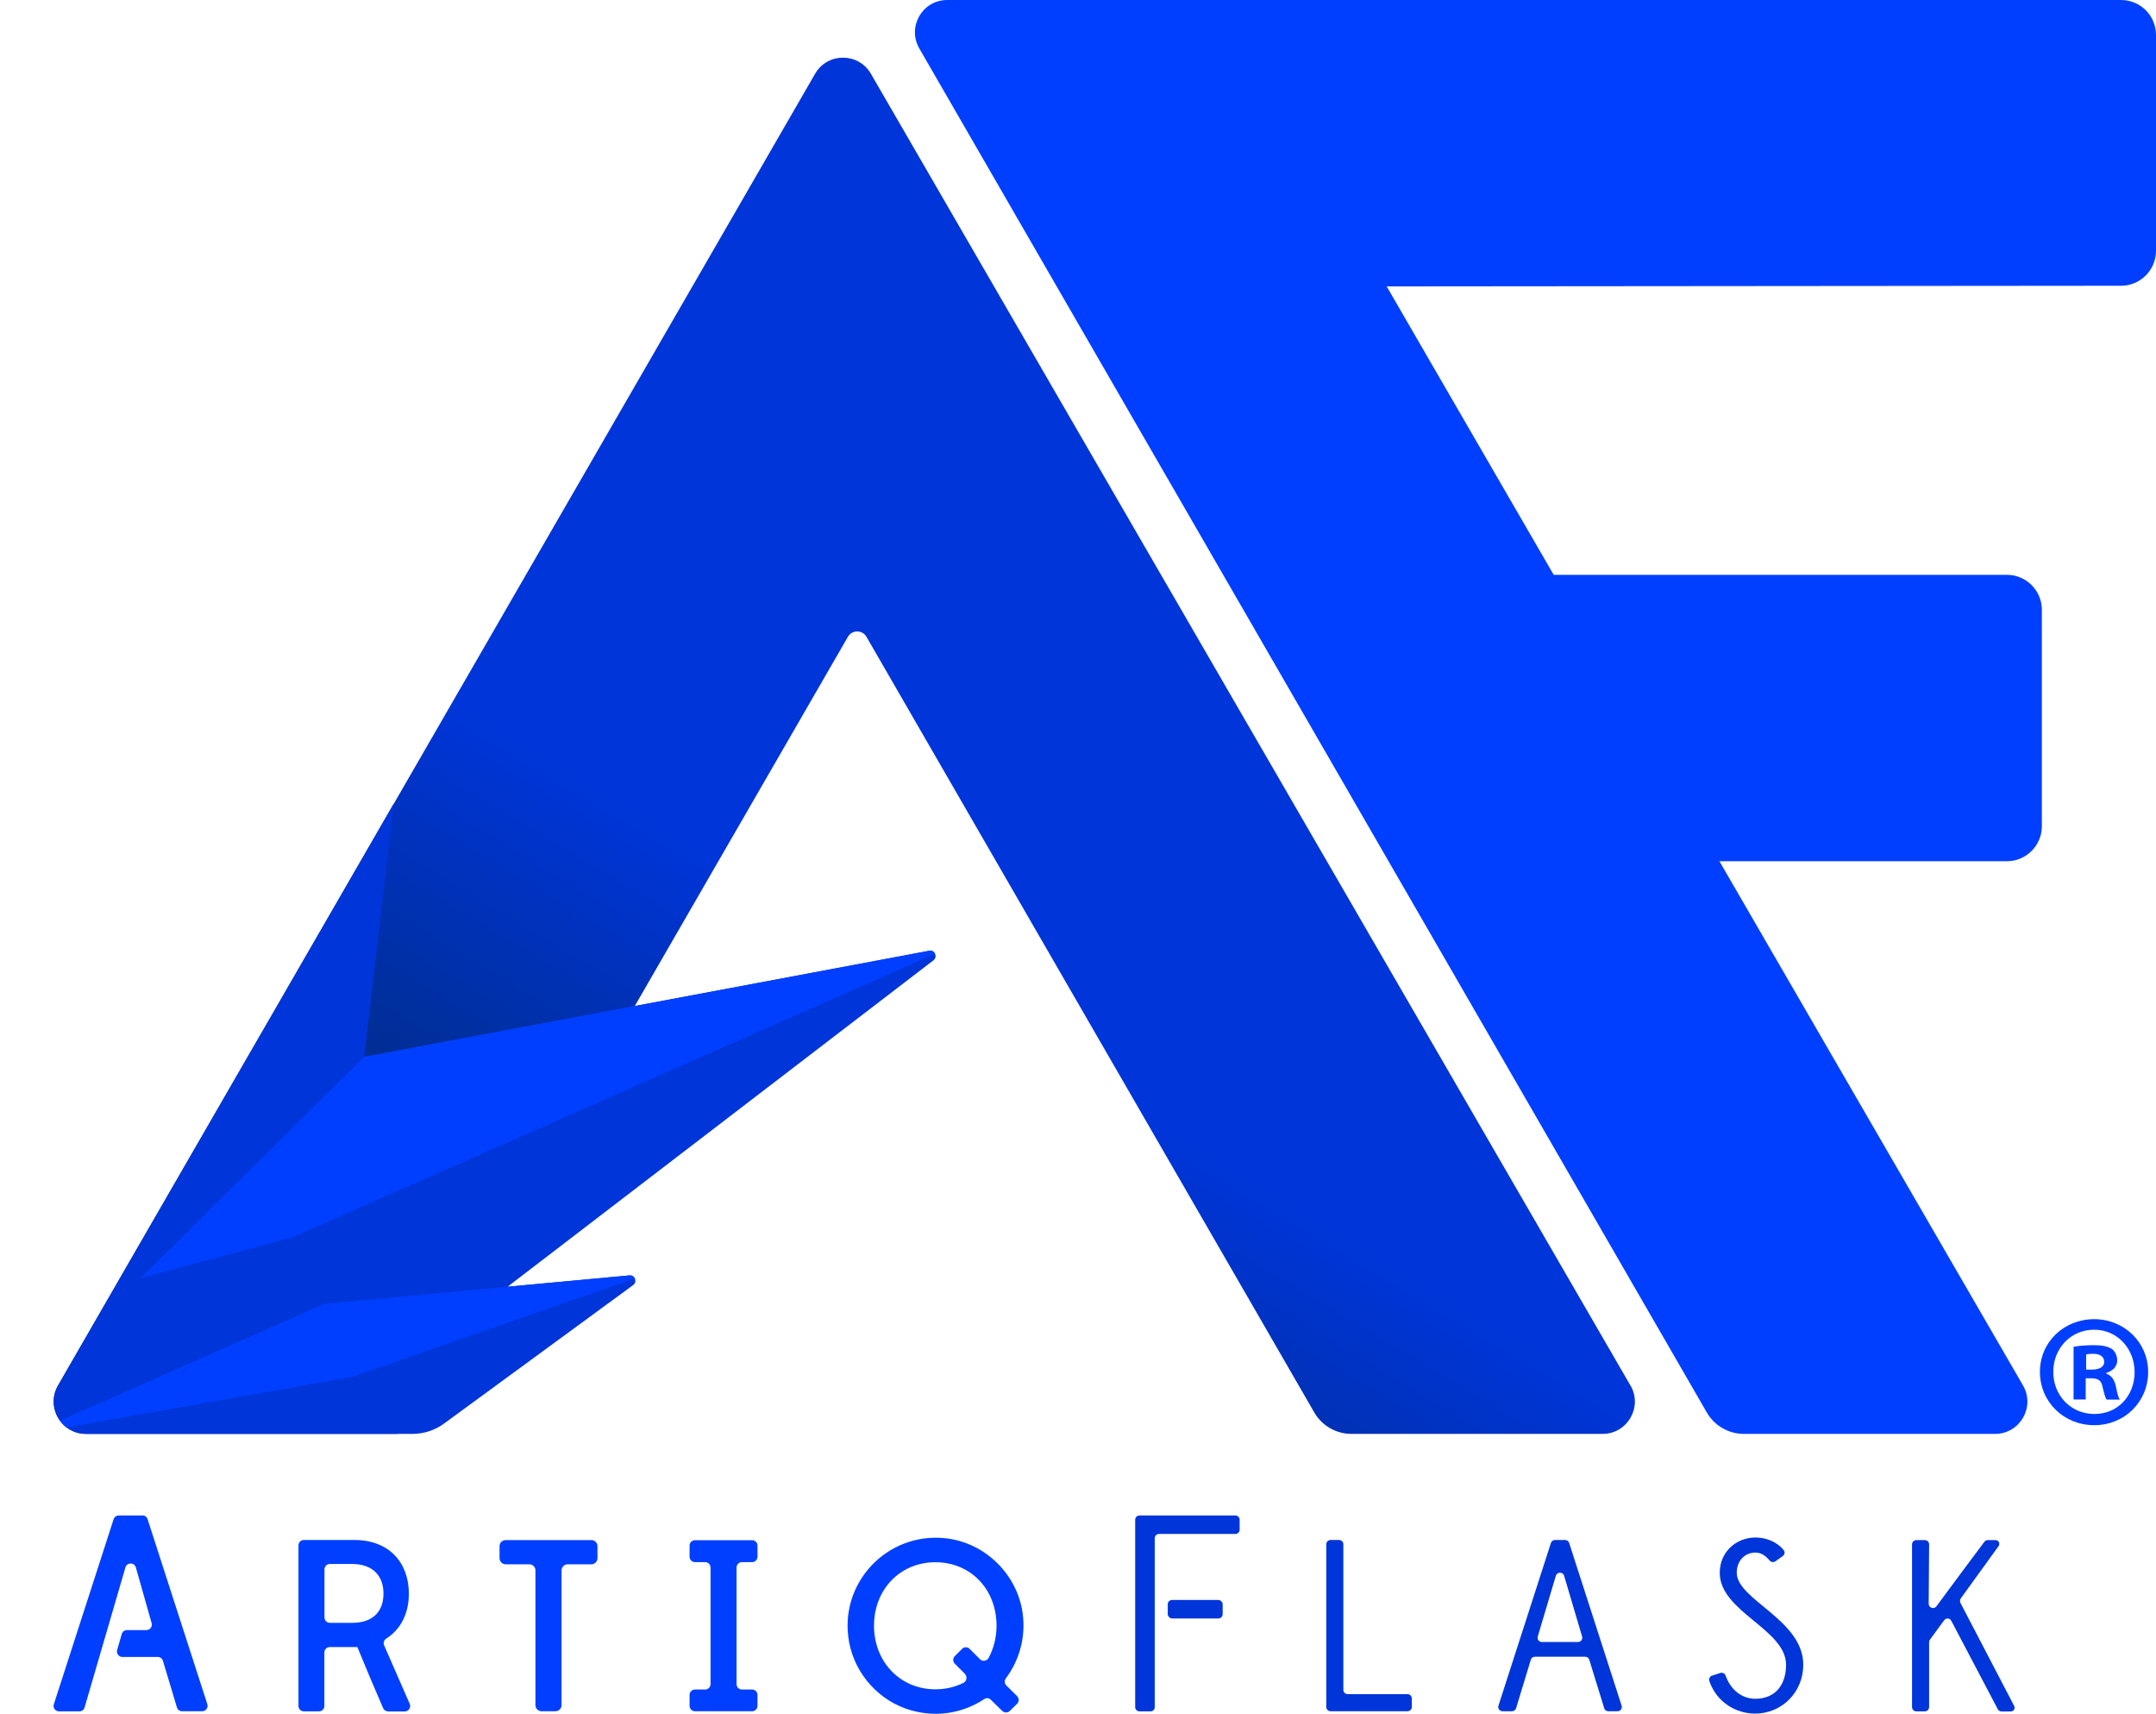
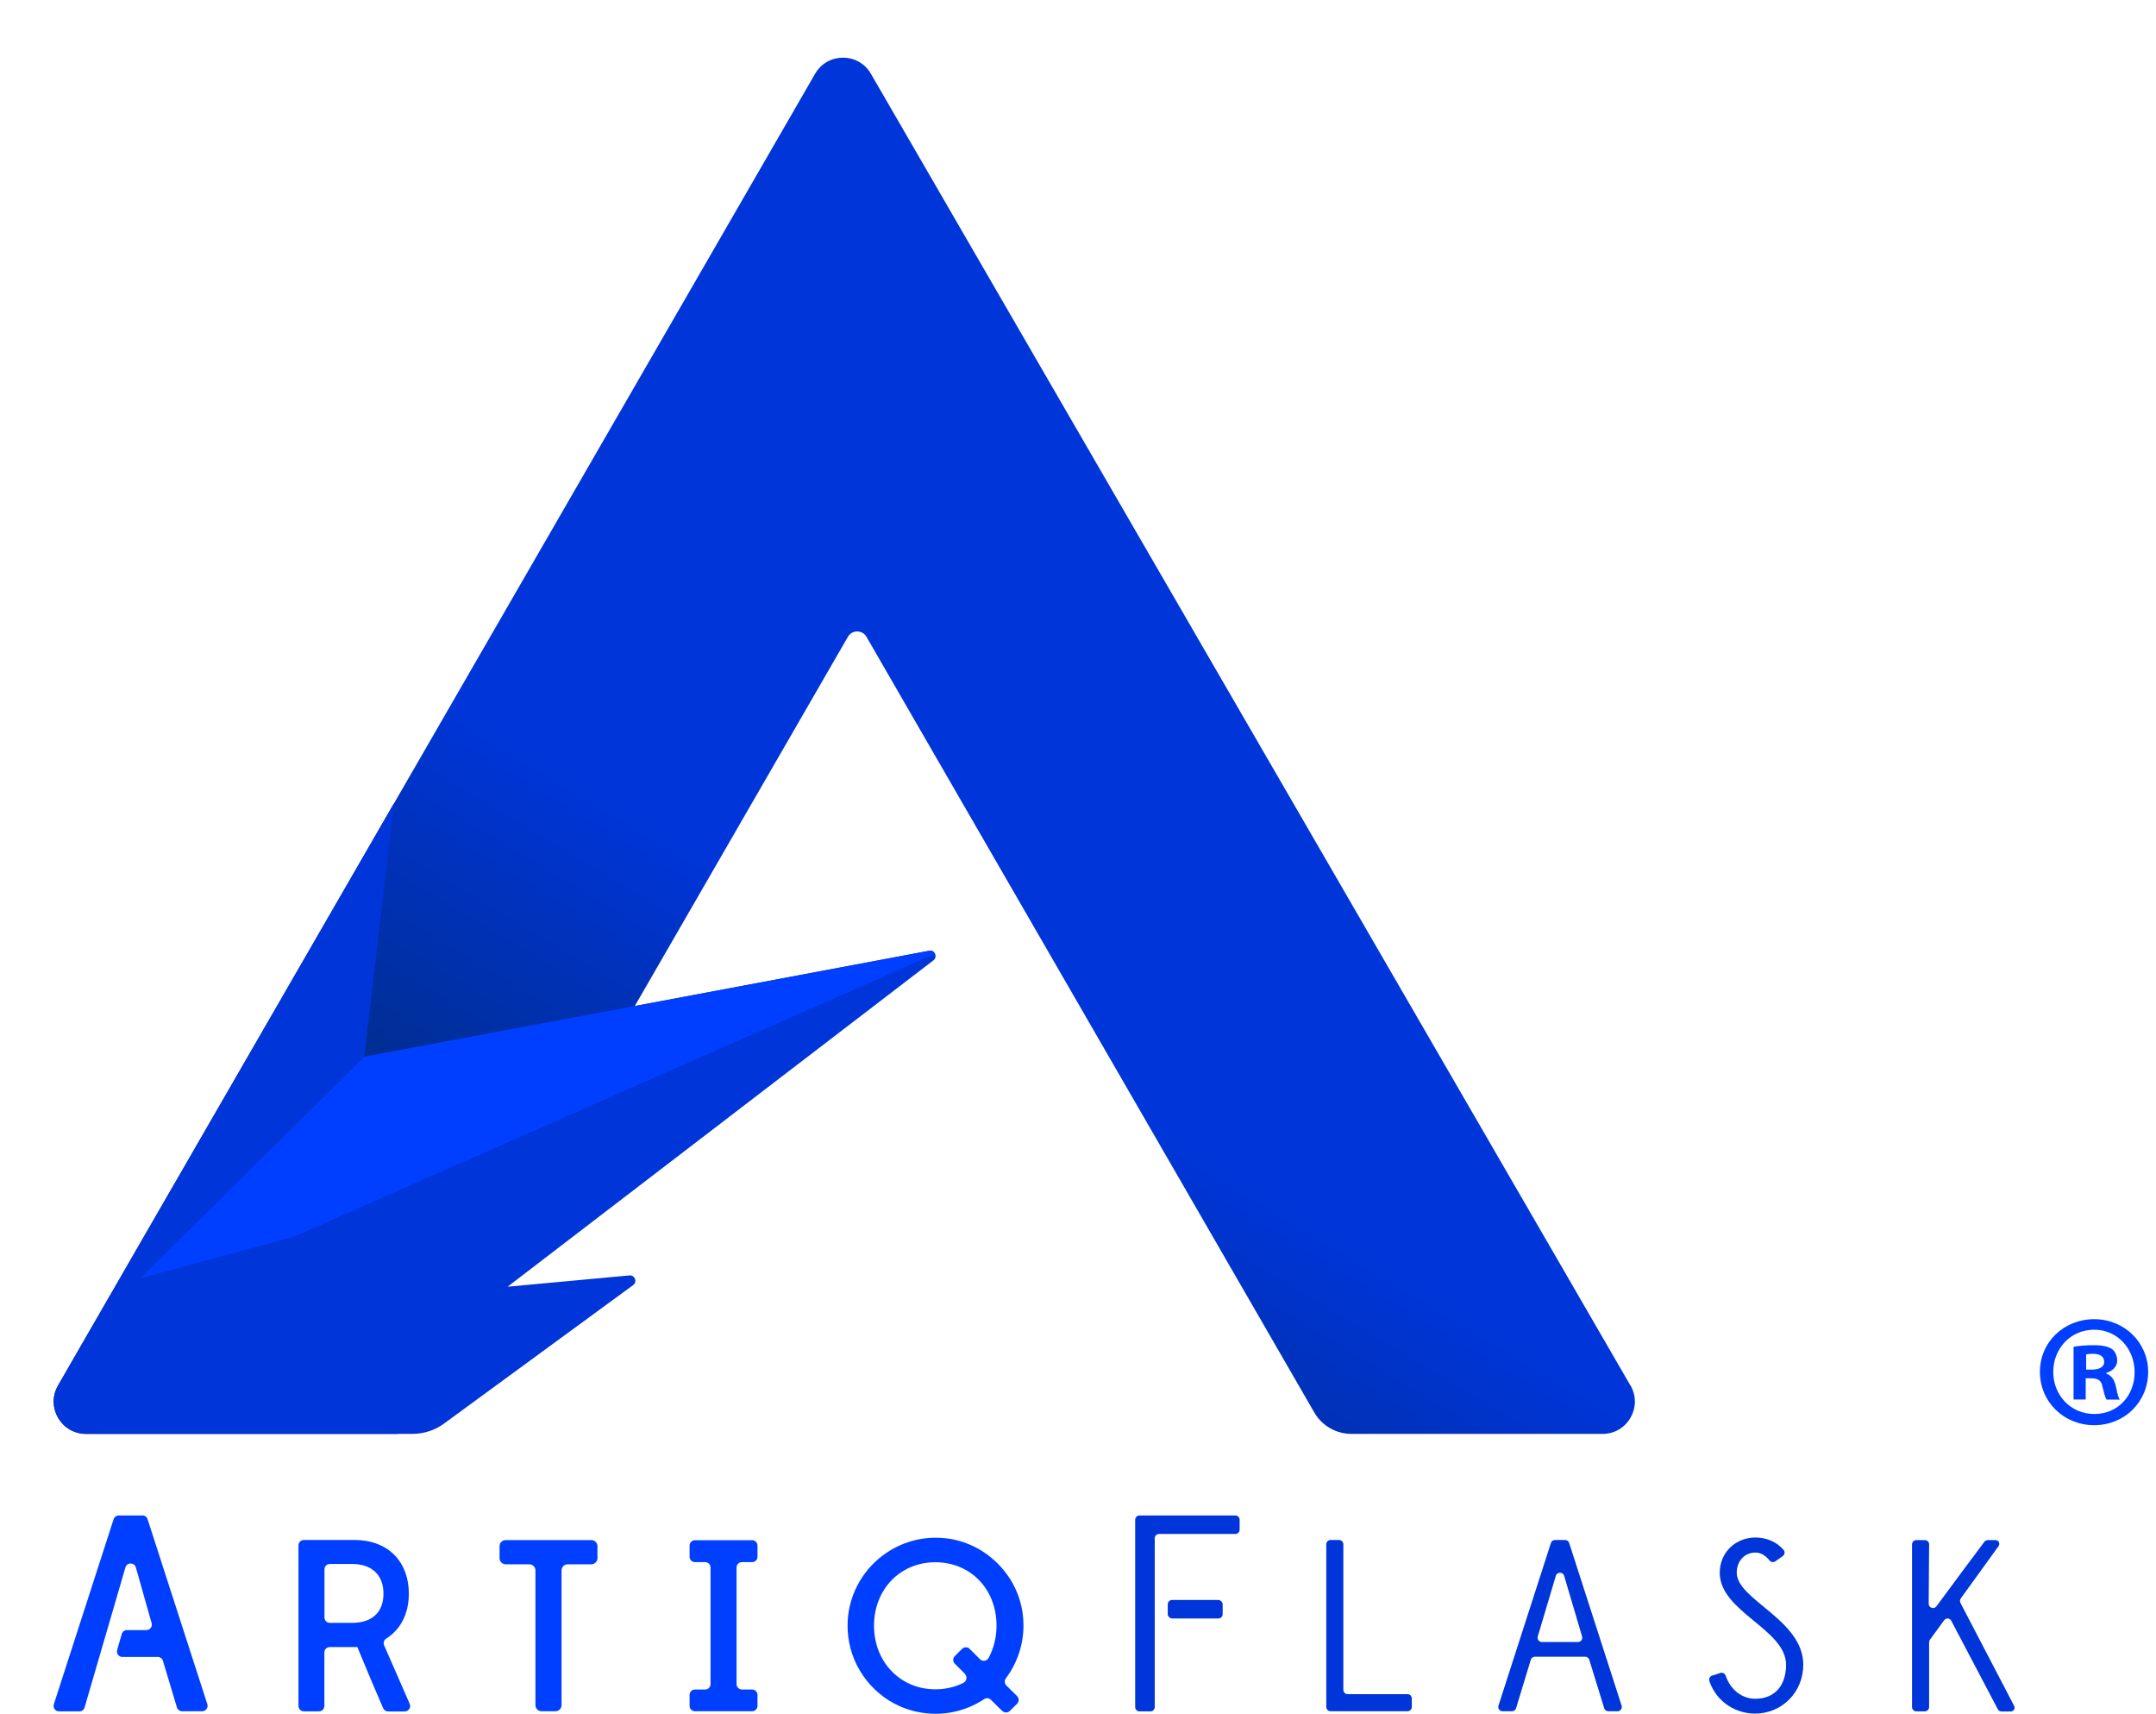
<svg xmlns="http://www.w3.org/2000/svg" id="Layer_2" data-name="Layer 2" viewBox="0 0 200.6 159.41">
  <defs>
    <linearGradient id="linear-gradient" x1="57.65" y1="162.93" x2="98.32" y2="95.13" gradientUnits="userSpaceOnUse">
      <stop offset=".46" stop-color="#002c84" />
      <stop offset=".96" stop-color="#0035d9" />
    </linearGradient>
  </defs>
  <path d="M151.7,128.88L81.03,6.86c-1.16-2-4.04-1.99-5.19,0L5.4,128.88c-1.15,2,.29,4.5,2.6,4.5h28.99l11.64-21.73,30.26-52.41c.38-.67,1.35-.67,1.73,0l41.66,72.14c.71,1.24,2.04,2,3.46,2h23.37c2.31,0,3.75-2.5,2.6-4.5Z" style="fill: url(#linear-gradient); stroke-width: 0px;" />
  <g>
    <g>
      <path d="M49.82,158.61v-12.53c0-.32-.26-.57-.57-.57h-2.2c-.32,0-.57-.26-.57-.57v-1.11c0-.32.26-.57.57-.57h7.97c.32,0,.57.26.57.57v1.11c0,.32-.26.57-.57.57h-2.2c-.32,0-.57.26-.57.57v12.53c0,.32-.26.57-.57.57h-1.29c-.32,0-.57-.26-.57-.57Z" style="fill: #003fff; stroke-width: 0px;" />
      <path d="M64.16,158.68v-1.02c0-.28.23-.5.5-.5h.95c.28,0,.5-.23.5-.5v-10.85c0-.28-.23-.5-.5-.5h-.95c-.28,0-.5-.23-.5-.5v-1.04c0-.28.23-.5.5-.5h5.32c.28,0,.5.23.5.5v1.04c0,.28-.23.5-.5.5h-.95c-.28,0-.5.23-.5.5v10.85c0,.28.23.5.5.5h.95c.28,0,.5.23.5.5v1.02c0,.28-.23.5-.5.5h-5.32c-.28,0-.5-.23-.5-.5Z" style="fill: #003fff; stroke-width: 0px;" />
      <path d="M79,152.73c-1-5.45,3.53-10.24,8.99-9.64,3.66.41,6.66,3.34,7.16,6.98.31,2.28-.33,4.39-1.56,6.05-.15.2-.14.48.04.66l1,.99c.2.2.2.52,0,.72l-.67.66c-.2.19-.51.19-.71,0l-1.06-1.04c-.17-.17-.43-.19-.63-.05-1.88,1.24-4.28,1.73-6.74,1.05-2.97-.82-5.26-3.34-5.82-6.37ZM89.79,155.71l-.95-.95c-.2-.2-.2-.52,0-.71l.67-.67c.2-.2.52-.2.71,0l.96.96c.24.25.65.17.81-.13.46-.87.73-1.88.73-2.99,0-3.39-2.41-5.9-5.69-5.9s-5.71,2.53-5.71,5.9,2.44,5.92,5.71,5.92c.95,0,1.83-.21,2.61-.6.31-.16.38-.57.14-.82Z" style="fill: #003fff; stroke-width: 0px;" />
      <path d="M130.96,159.18h-7.16c-.22,0-.4-.18-.4-.4v-15.13c0-.22.18-.4.4-.4h.79c.22,0,.4.18.4.4v13.54c0,.22.18.4.4.4h5.57c.22,0,.4.18.4.4v.79c0,.22-.18.4-.4.4Z" style="fill: #0035d9; stroke-width: 0px;" />
      <path d="M147.47,154.11h-4.66c-.18,0-.33.12-.38.28l-1.37,4.51c-.05.17-.21.28-.38.28h-.88c-.27,0-.46-.26-.38-.52l4.88-15.13c.05-.17.21-.28.38-.28h.94c.17,0,.33.11.38.28l4.88,15.13c.08.26-.11.52-.38.52h-.86c-.18,0-.33-.11-.38-.28l-1.39-4.51c-.05-.17-.21-.28-.38-.28ZM143.47,152.74h3.35c.27,0,.46-.26.38-.52l-1.67-5.64c-.11-.38-.65-.38-.77,0l-1.68,5.64c-.08.26.11.52.38.52Z" style="fill: #0035d9; stroke-width: 0px;" />
      <path d="M159.3,155.87l.76-.25c.21-.07.43.05.5.26.48,1.34,1.54,2.14,2.75,2.14,1.91,0,2.87-1.34,2.87-3.16,0-3.32-6.17-4.92-6.17-8.56,0-1.96,1.55-3.28,3.32-3.28.97,0,1.97.37,2.63,1.17.14.17.09.44-.09.56l-.68.48c-.17.12-.4.09-.53-.06-.35-.41-.76-.75-1.32-.75-1.05,0-1.75.82-1.75,1.87,0,2.53,6.19,4.37,6.19,8.56,0,2.59-2.02,4.55-4.48,4.55-1.76,0-3.57-1.03-4.26-3.03-.07-.21.05-.44.26-.51Z" style="fill: #0035d9; stroke-width: 0px;" />
      <path d="M180.9,150.7l-1.33,1.82c-.05.07-.08.15-.08.24v6.03c0,.22-.18.4-.4.4h-.79c-.22,0-.4-.18-.4-.4v-15.13c0-.22.18-.4.4-.4h.79c.22,0,.4.17.4.4,0,1.04-.03,3.88-.04,5.52,0,.38.49.55.72.24,1.28-1.74,3.88-5.23,4.46-6,.08-.1.19-.16.32-.16h.72c.31,0,.46.36.26.59l-3.49,4.83c-.09.12-.1.29-.03.43l4.98,9.55c.15.23-.02.54-.3.54h-.86c-.15,0-.28-.08-.35-.21-.59-1.12-3.41-6.48-4.33-8.23-.14-.26-.49-.28-.66-.04Z" style="fill: #0035d9; stroke-width: 0px;" />
      <path d="M13.26,140.97h-2.21c-.22,0-.41.14-.48.35l-5.56,17.21c-.11.33.14.66.48.66h1.9c.22,0,.42-.15.48-.36l3.8-13.03c.14-.49.83-.48.97,0l1.47,5.19c.09.32-.15.64-.49.64h-1.81c-.22,0-.42.15-.48.36l-.43,1.49c-.09.32.15.65.48.65h3.3c.22,0,.42.15.48.36l1.3,4.33c.06.21.26.36.48.36h1.87c.34,0,.59-.33.48-.66l-5.56-17.21c-.07-.21-.26-.35-.48-.35Z" style="fill: #003fff; stroke-width: 0px;" />
      <path d="M27.77,158.69v-14.94c0-.28.23-.5.5-.5h4.71c3.21,0,5.06,2.1,5.06,4.99,0,1.85-.76,3.33-2.09,4.17-.22.14-.31.4-.21.64l2.38,5.44c.15.33-.1.71-.46.71h-1.54c-.2,0-.39-.12-.47-.3-.82-1.88-1.62-3.79-2.4-5.69h-2.57c-.28,0-.5.23-.5.5v4.98c0,.28-.23.5-.5.5h-1.41c-.28,0-.5-.23-.5-.5ZM35.68,148.24c0-1.69-1.03-2.76-2.94-2.76h-2.05c-.28,0-.5.23-.5.5v4.48c0,.28.23.5.5.5h2.05c1.98,0,2.94-1.07,2.94-2.73Z" style="fill: #003fff; stroke-width: 0px;" />
      <g>
        <rect x="108.65" y="148.83" width="5.11" height="1.72" rx=".4" ry=".4" style="fill: #0035d9; stroke-width: 0px;" />
        <path d="M105.62,141.37v17.42c0,.22.18.4.39.4h1.02c.22.02.41-.16.41-.39v-15.71c0-.22.18-.4.4-.4h7.1c.22,0,.4-.18.4-.4v-.92c0-.22-.18-.4-.4-.4h-8.92c-.22,0-.4.18-.4.4Z" style="fill: #0035d9; stroke-width: 0px;" />
      </g>
    </g>
    <path d="M86.85,89.33l-39.62,30.36,11.33-1.05c.24-.02.42.1.5.28h0c.1.21.07.46-.15.62l-17.58,12.87c-.85.63-1.89.97-2.95.97H8c-.69,0-1.31-.23-1.8-.6-.24-.18-.44-.39-.62-.63-.66-.9-.82-2.16-.18-3.27l5.25-9.11,26-45.04-2.75,23.57,52.56-9.86c.25-.05.45.09.54.28.09.2.06.45-.15.61Z" style="fill: #0035d9; stroke-width: 0px;" />
    <g>
-       <path d="M59.06,118.92h0s-26.26,9.15-26.26,9.15l-26.6,4.71c-.24-.18-.44-.39-.62-.63l24.58-10.86,17.07-1.6,11.33-1.05c.24-.02.42.1.5.28Z" style="fill: #003fff; stroke-width: 0px;" />
      <path d="M87,88.72l-59.71,26.34-14.21,3.83,20.82-20.59,52.56-9.86c.25-.05.45.09.54.28Z" style="fill: #003fff; stroke-width: 0px;" />
    </g>
-     <path d="M197.35,0h-109.22c-2.31,0-3.75,2.5-2.6,4.5l73.27,126.88c.71,1.24,2.03,2,3.46,2h23.37c2.31,0,3.75-2.5,2.6-4.5l-28.25-48.77h26.75c1.79,0,3.25-1.46,3.25-3.25v-20.14c0-1.79-1.46-3.25-3.25-3.25h-42.17l-15.54-26.83,68.33-.06c1.79,0,3.25-1.46,3.25-3.25V3.25c0-1.79-1.45-3.25-3.25-3.25Z" style="fill: #003fff; stroke-width: 0px;" />
  </g>
  <path d="M199.87,127.61c0,2.78-2.18,4.96-5.02,4.96s-5.05-2.18-5.05-4.96,2.24-4.9,5.05-4.9,5.02,2.18,5.02,4.9ZM191.04,127.61c0,2.18,1.62,3.92,3.83,3.92s3.74-1.73,3.74-3.89-1.58-3.95-3.77-3.95-3.8,1.76-3.8,3.92ZM194.07,130.18h-1.14v-4.9c.45-.09,1.08-.15,1.88-.15.93,0,1.35.15,1.7.36.27.21.48.6.48,1.08,0,.54-.42.96-1.02,1.14v.06c.48.18.75.54.9,1.2.15.75.24,1.05.36,1.22h-1.22c-.15-.18-.24-.63-.39-1.2-.09-.54-.39-.78-1.02-.78h-.54v1.97ZM194.1,127.4h.54c.63,0,1.14-.21,1.14-.72,0-.45-.33-.75-1.05-.75-.3,0-.51.03-.63.06v1.4Z" style="fill: #003fff; stroke-width: 0px;" />
</svg>